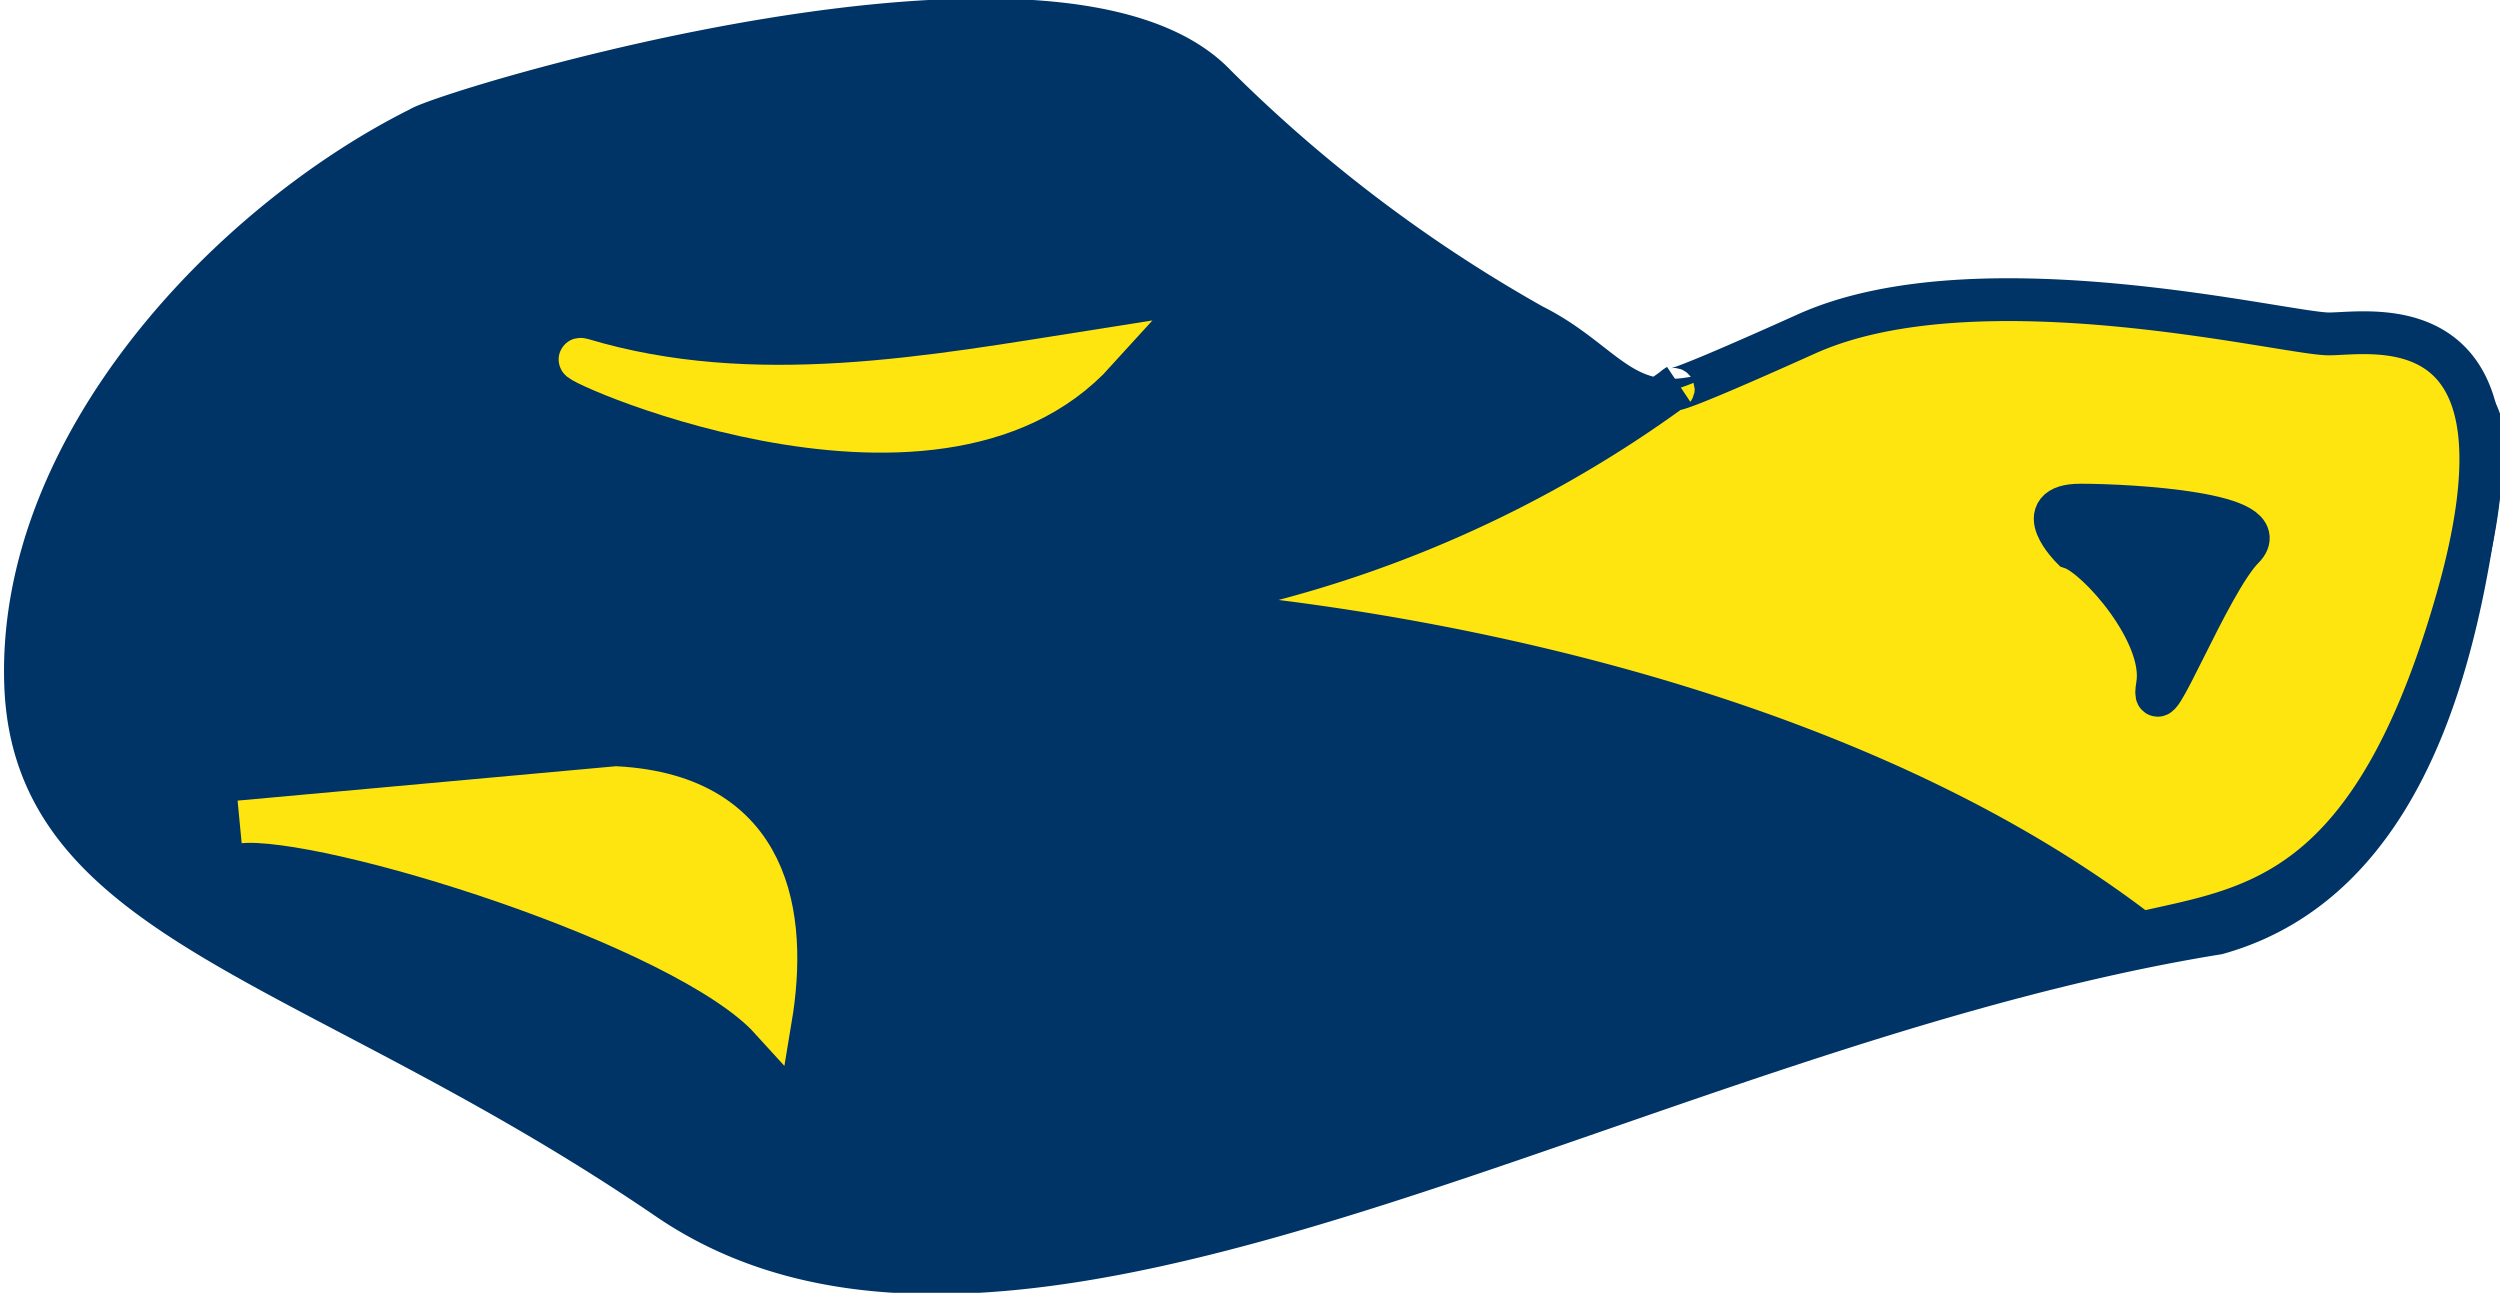
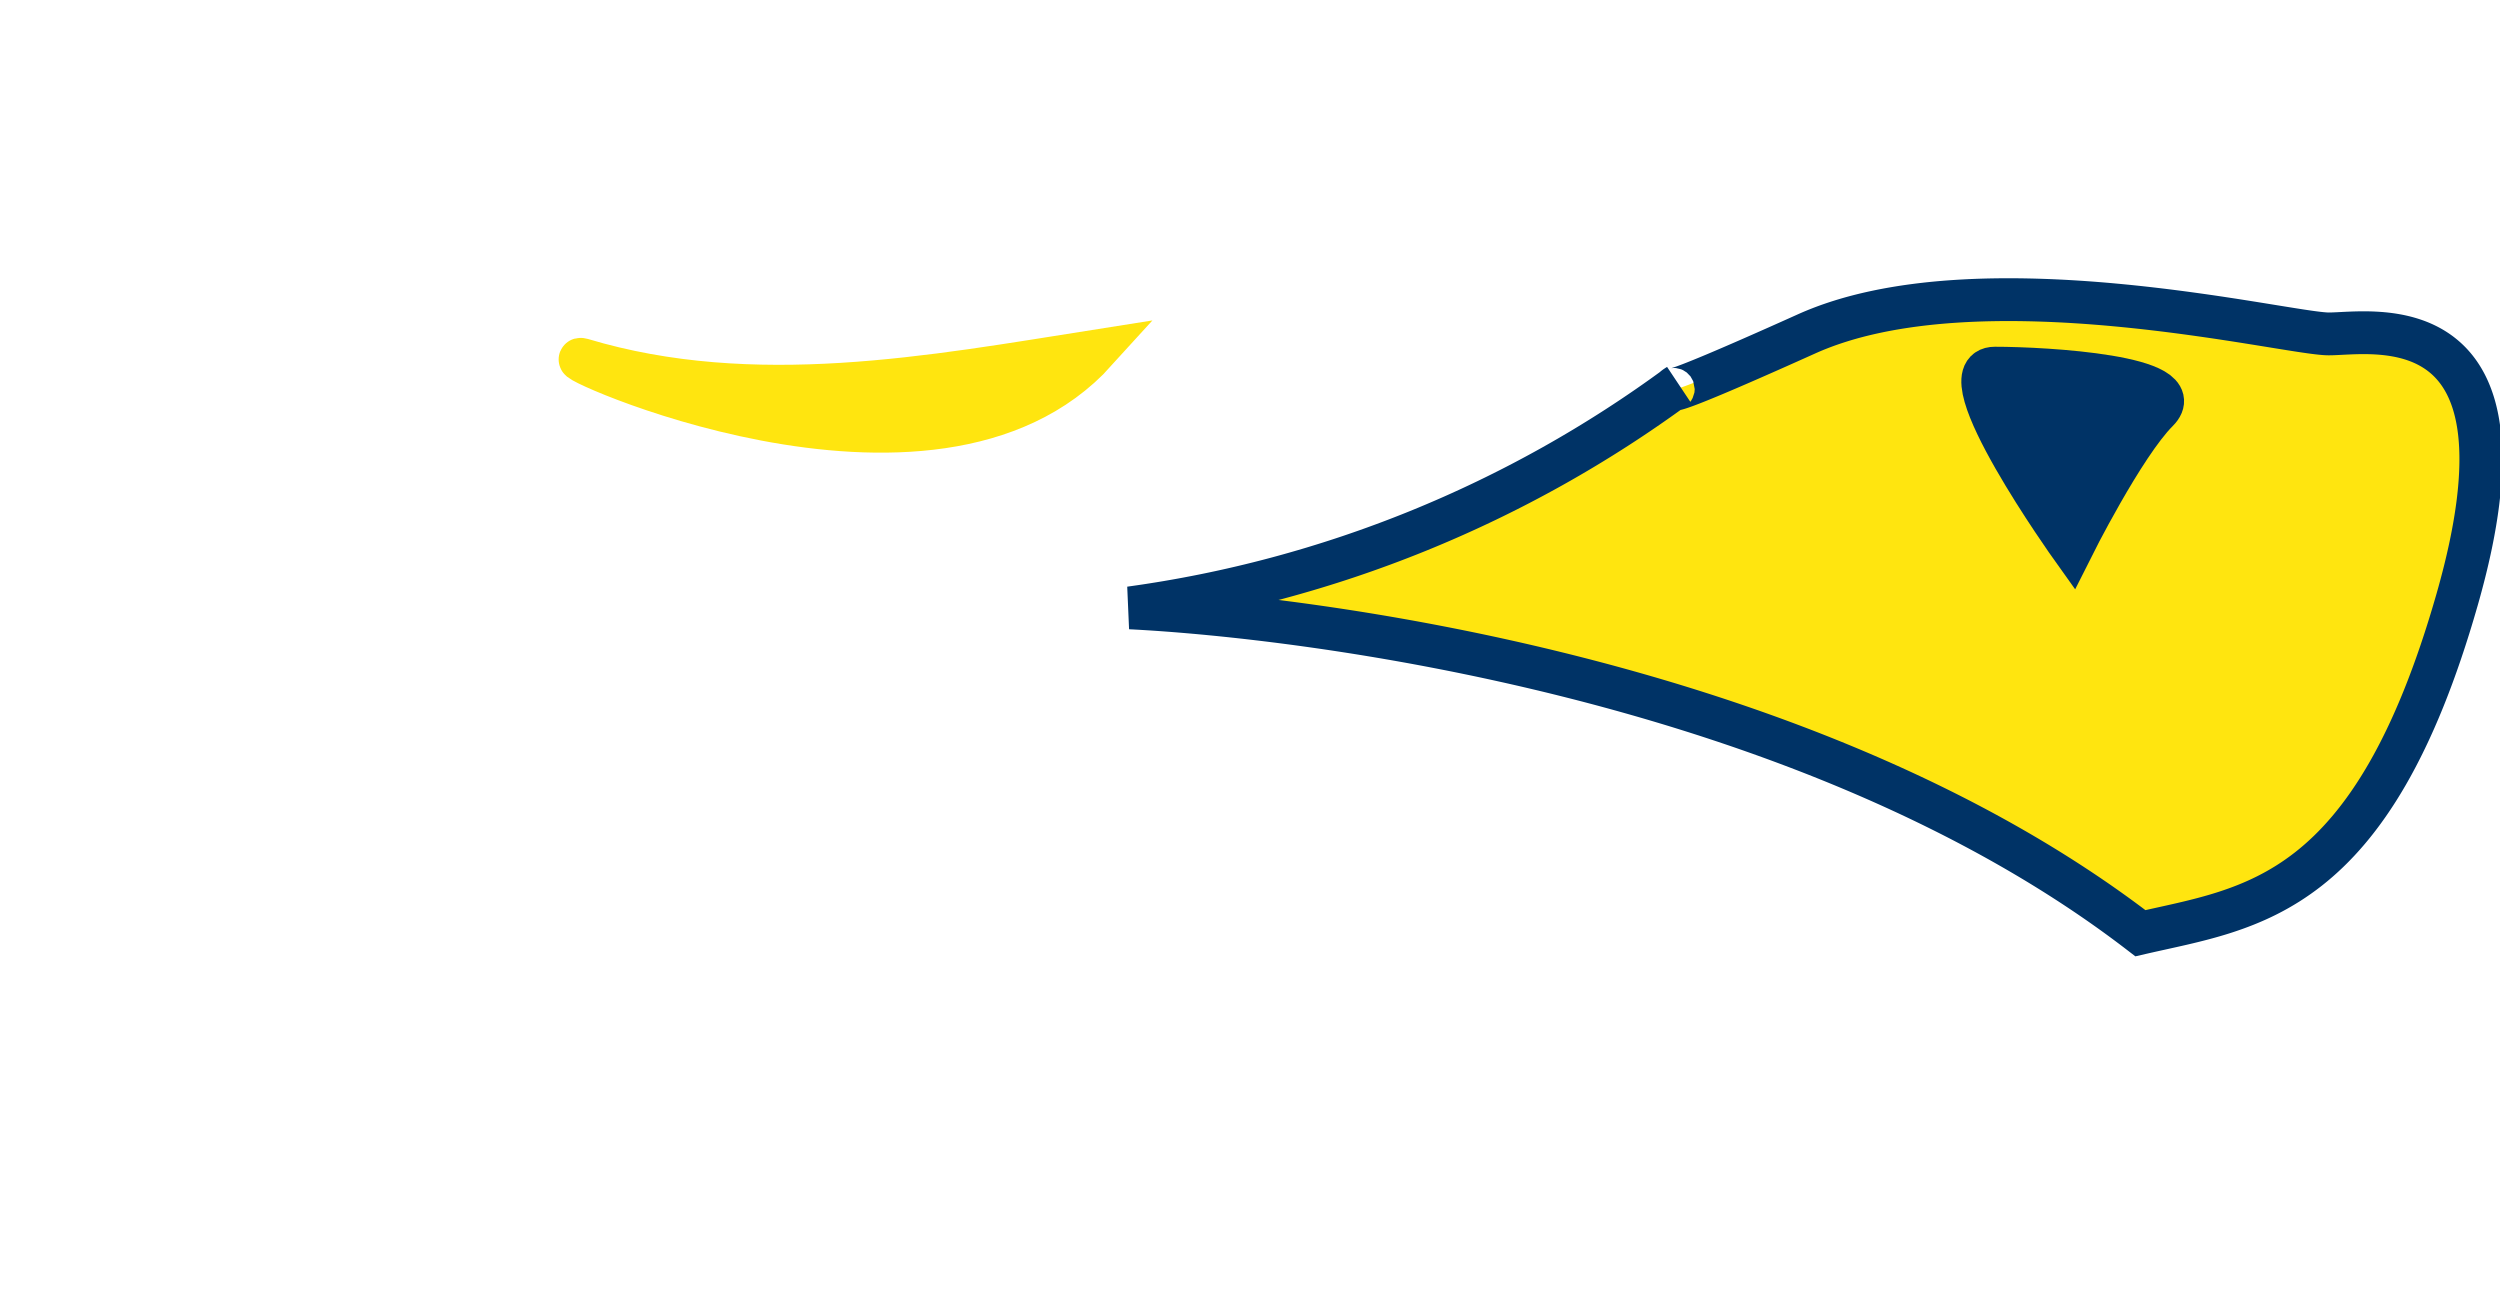
<svg xmlns="http://www.w3.org/2000/svg" viewBox="0 0 29.2 15.1">
  <title>Paramani</title>
-   <path d="M18.3,11.5c1,.5,1.1,1.3,2.6.6a6.9,6.9,0,0,1,4.5-.6c1.9.3,4.2.1,4,1.6s-.6,4.8-3.1,5.5c-6.8,1.1-14,5.9-18.1,3.1S.8,18.5.7,15.7s2.4-5.4,4.6-6.5c.3-.2,7.5-2.4,9.3-.5A17.2,17.2,0,0,0,18.3,11.5Z" transform="translate(-0.4 -7.7)" fill="#036" stroke="#036" stroke-miterlimit="10" stroke-width="0.5" />
  <path d="M7.2,11.9c-.4-.1,4.1,2,6-.1C11.3,12.1,9.2,12.5,7.2,11.9Z" transform="translate(-0.4 -7.7)" fill="#ffe50f" stroke="#ffe50f" stroke-miterlimit="10" stroke-width="0.5" />
-   <path d="M3.2,17.3c1-.1,5.2,1.2,6.2,2.3.2-1.2,0-2.6-1.8-2.7Z" transform="translate(-0.4 -7.7)" fill="#ffe50f" stroke="#ffe50f" stroke-miterlimit="10" stroke-width="0.5" />
  <path d="M20,12.2a14,14,0,0,1-6.4,2.6c2,.1,7.9.8,11.8,3.8,1.3-.3,2.7-.4,3.7-3.9s-1-3.1-1.5-3.1-4.1-.9-6.1,0S20,12.2,20,12.2Z" transform="translate(-0.4 -7.7)" fill="#ffe50f" stroke="#036" stroke-miterlimit="10" stroke-width="0.5" />
-   <path d="M24.6,14.1c.3.1,1.1,1,1,1.6s.6-1.2,1-1.6-1.3-.5-1.9-.5S24.6,14.1,24.6,14.1Z" transform="translate(-0.4 -7.7)" fill="#036" stroke="#036" stroke-miterlimit="10" stroke-width="0.5" />
+   <path d="M24.6,14.1s.6-1.2,1-1.6-1.3-.5-1.9-.5S24.6,14.1,24.6,14.1Z" transform="translate(-0.4 -7.7)" fill="#036" stroke="#036" stroke-miterlimit="10" stroke-width="0.5" />
</svg>